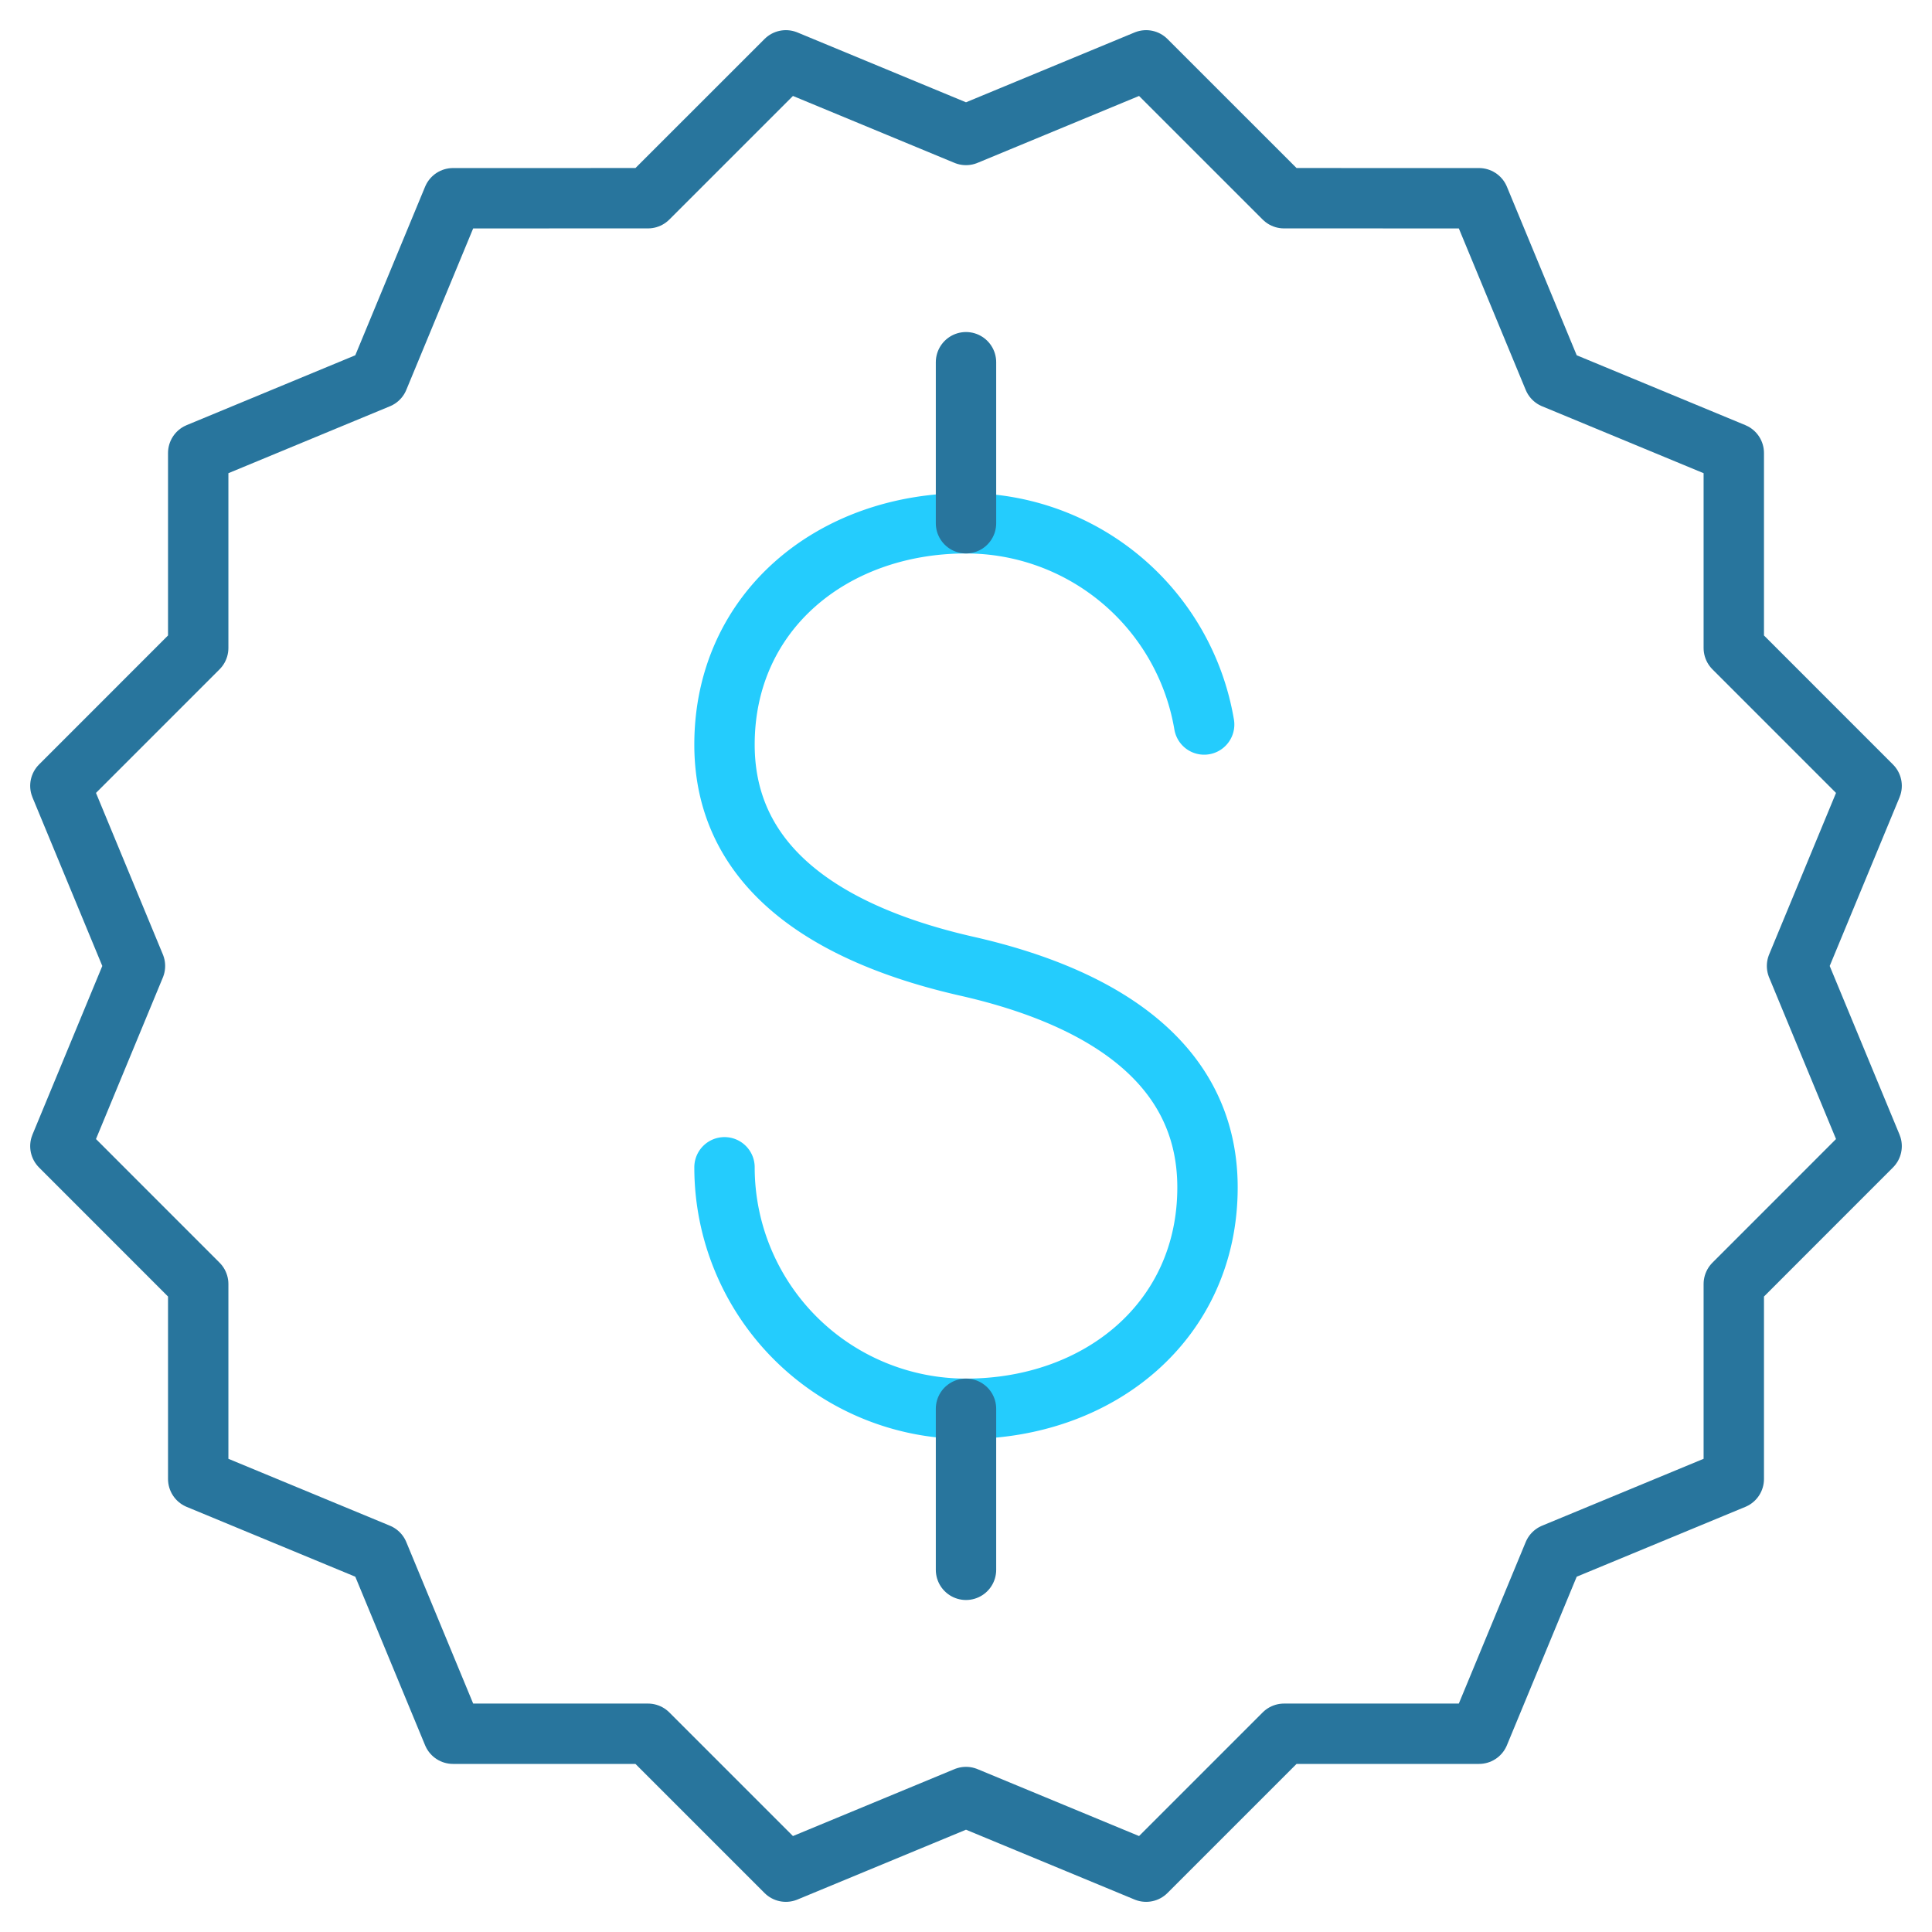
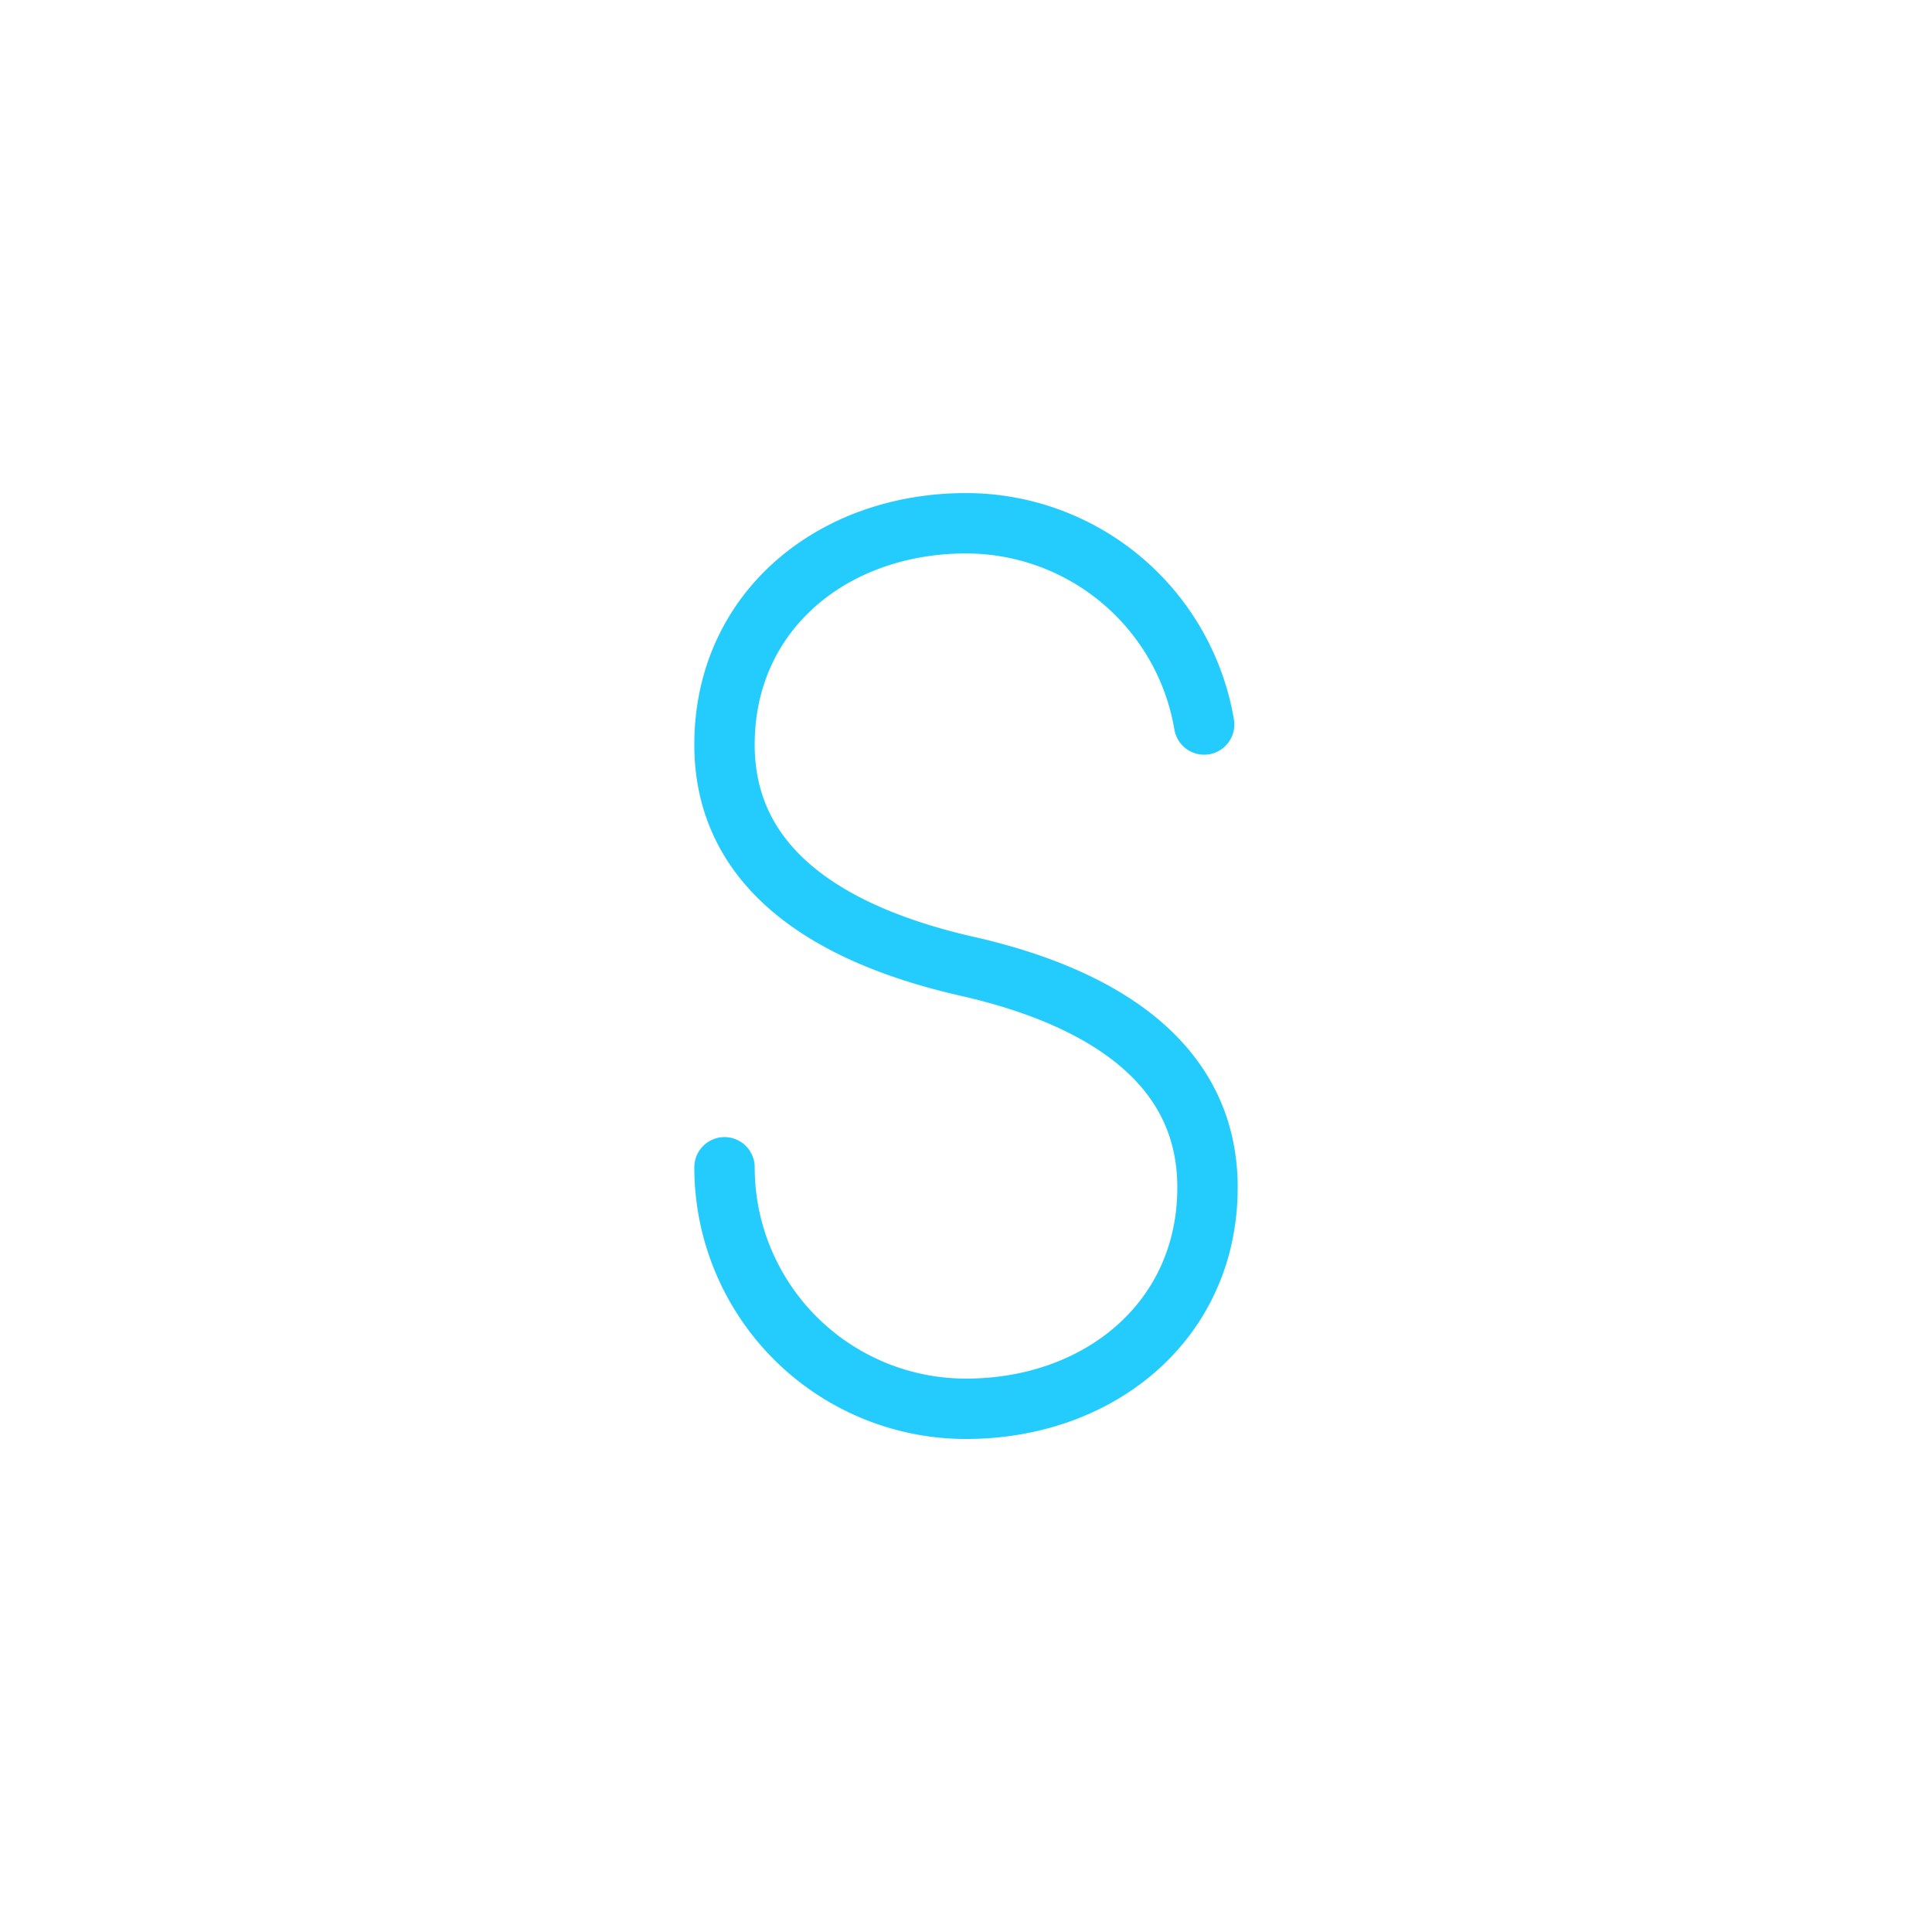
<svg xmlns="http://www.w3.org/2000/svg" viewBox="0 0 64 64" aria-labelledby="title" aria-describedby="desc" role="img" width="64" height="64">
  <title>Dollar Badge</title>
  <desc>A line styled icon from Orion Icon Library.</desc>
  <path stroke-width="2" stroke-miterlimit="10" stroke="#24ccfd" fill="none" d="M39.889 24A8 8 0 0 0 32 17.334c-4.418 0-8 2.914-8 7.333s4 6.42 8 7.334c4 .9 8 2.917 8 7.334s-3.582 7.333-8 7.333a8 8 0 0 1-8-8" stroke-linejoin="round" stroke-linecap="round" />
-   <path d="M32 17.334v-5.335m0 40.003v-5.335m0-42.196l5.967-2.472 4.568 4.567 6.459.001 2.471 5.967 5.969 2.473v6.458L62 26.032l-2.471 5.967L62 37.967l-4.566 4.568v6.458l-5.969 2.472-2.471 5.967-6.459.001-4.568 4.568L32 59.529l-5.967 2.472-4.568-4.568-6.459-.001-2.471-5.967-5.969-2.472v-6.458L2 37.967l2.471-5.968L2 26.032l4.566-4.567v-6.458l5.969-2.473 2.471-5.967 6.459-.001 4.568-4.567L32 4.471z" stroke-width="2" stroke-miterlimit="10" stroke="#28759d" fill="none" data-name="layer2" stroke-linejoin="round" stroke-linecap="round" />
</svg>